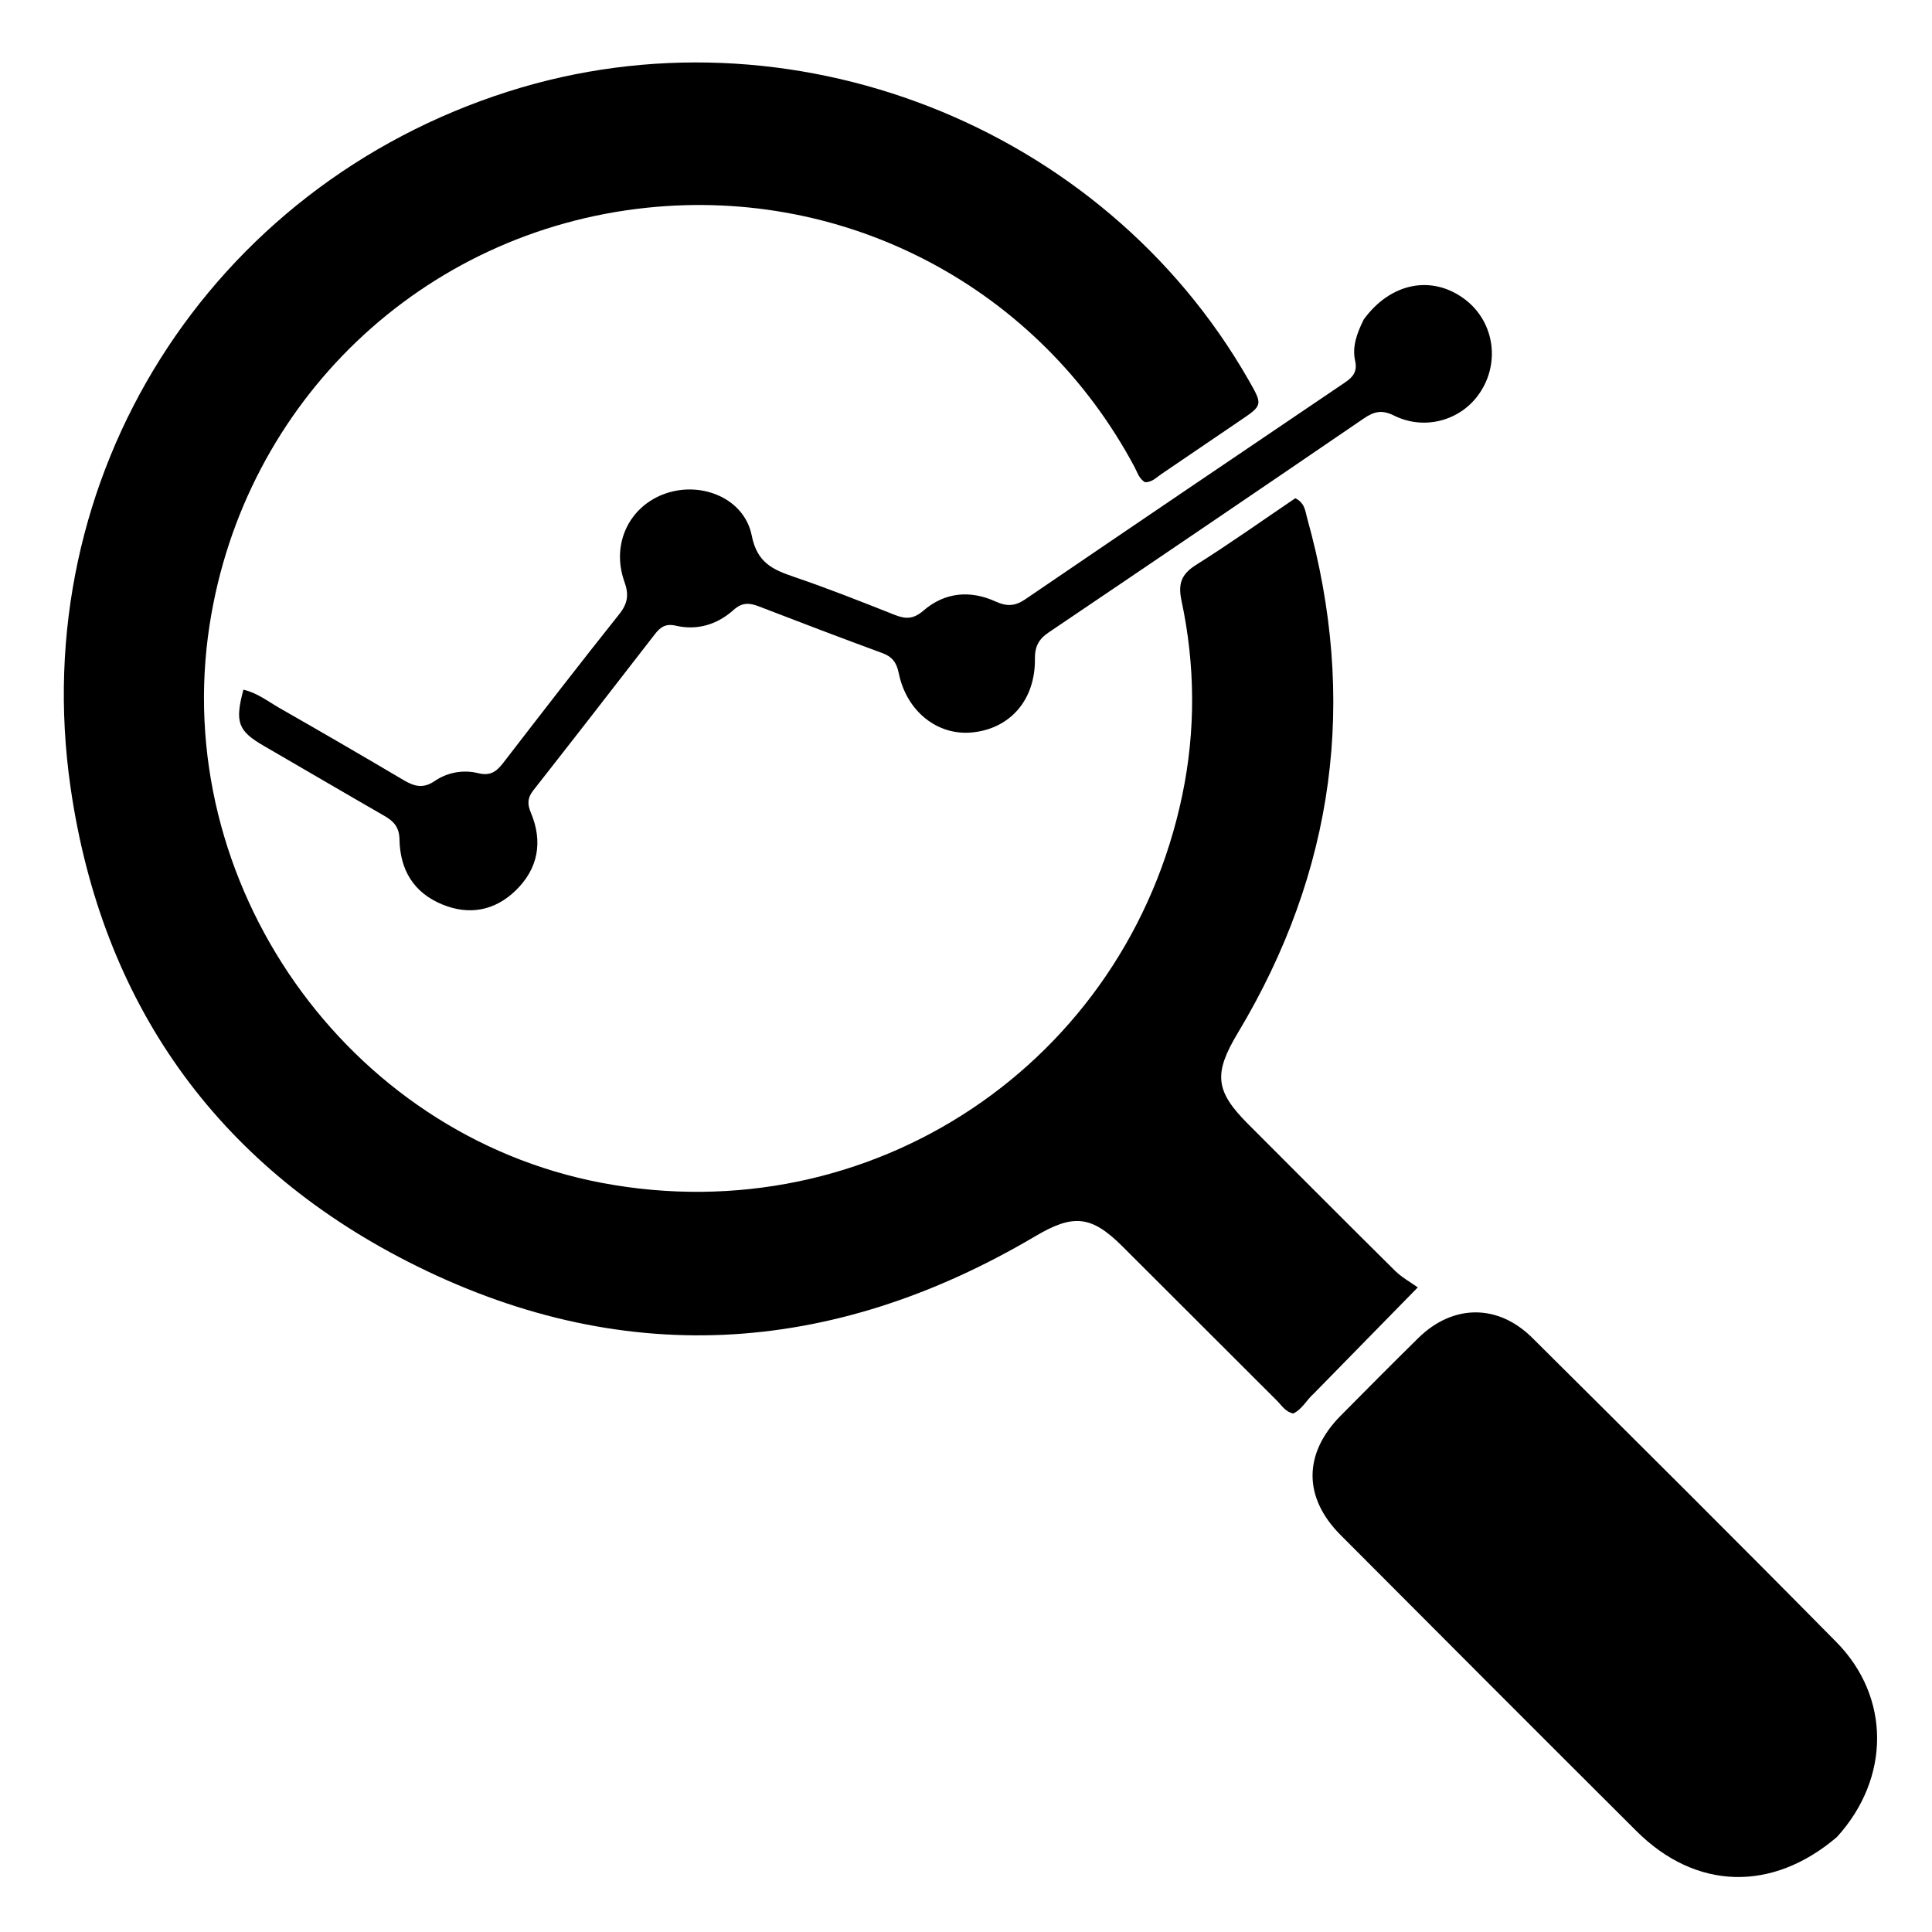
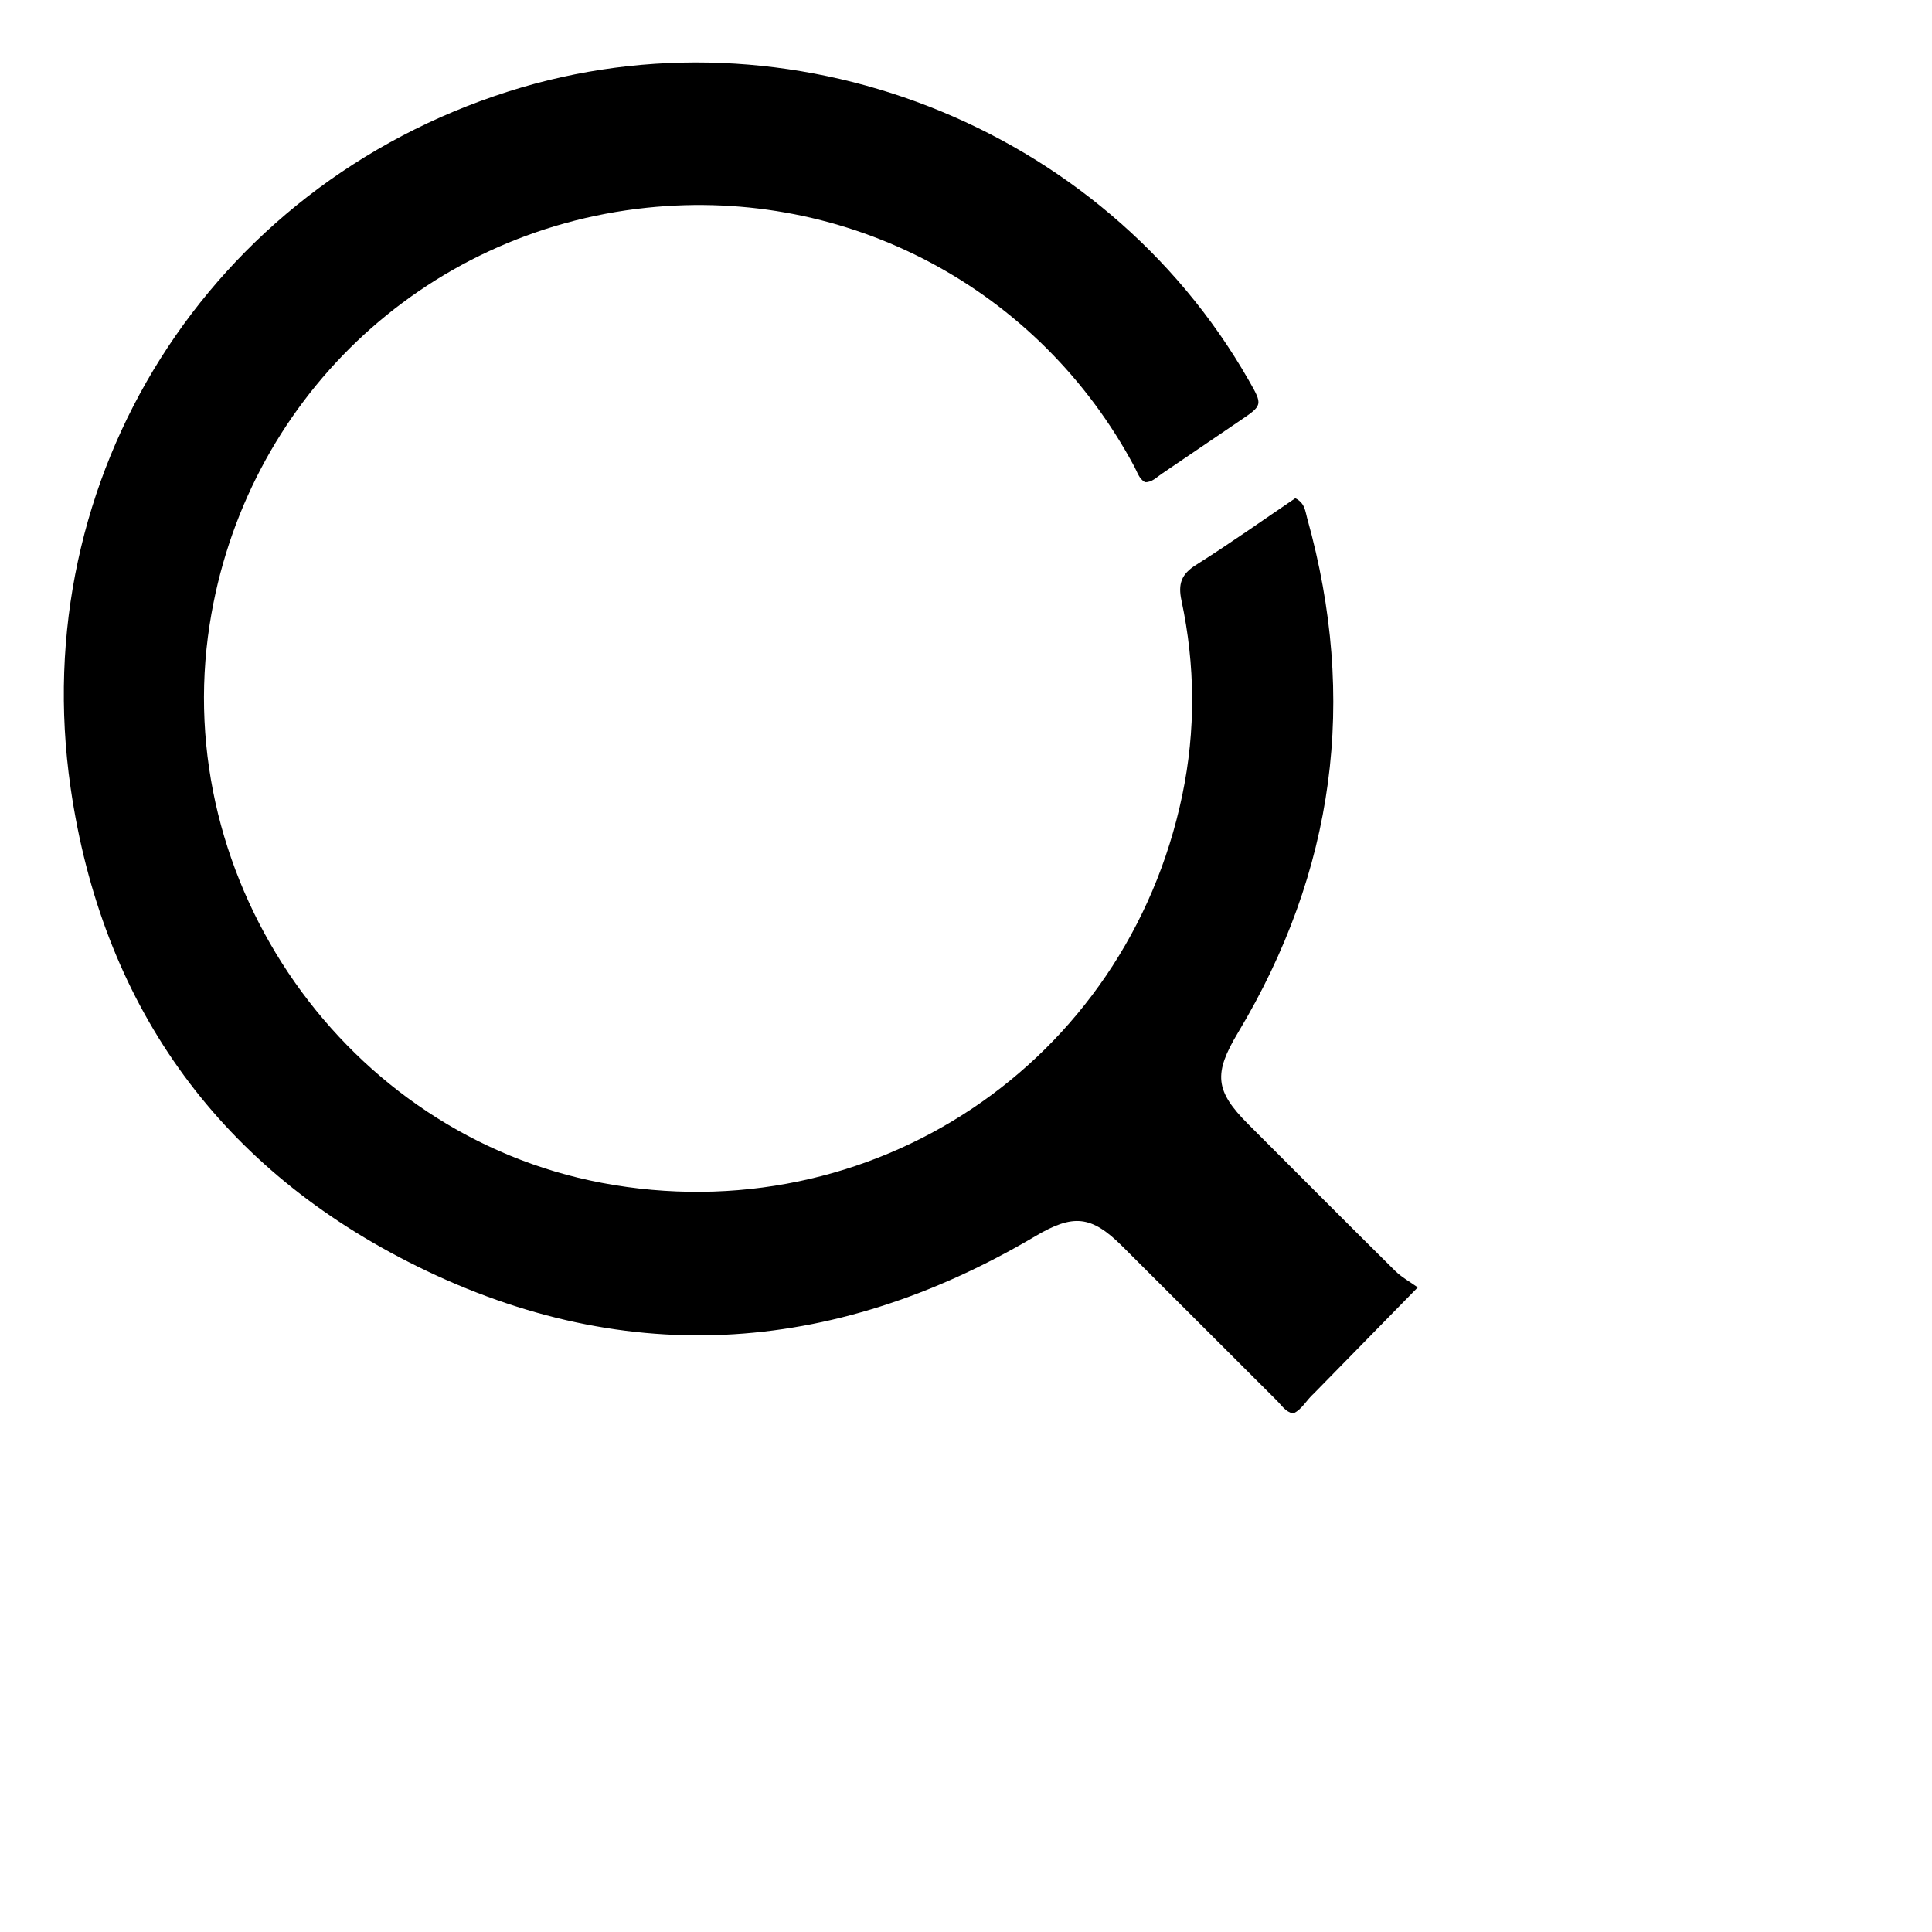
<svg xmlns="http://www.w3.org/2000/svg" version="1.1" id="Layer_1" x="0px" y="0px" width="100%" viewBox="0 0 512 512" enable-background="new 0 0 512 512" xml:space="preserve">
  <path fill="#000000" opacity="1" stroke="none" d=" M348.245,369.231   C346.144,371.105 345.05,373.536 342.702,374.588   C340.644,374.149 339.672,372.458 338.408,371.198   C324.713,357.557 311.074,343.86 297.375,330.223   C289.176,322.062 284.382,321.688 274.365,327.61   C220.136,359.67 164.101,362.959 108.027,334.32   C57.074,308.297 26.93,265.52 18.706,208.732   C6.762,126.248 55.54,49.44 134.735,24.24   C209.066,0.588 292.191,33 330.897,100.729   C334.703,107.389 334.689,107.368 328.48,111.563   C321.578,116.226 314.718,120.95 307.811,125.607   C306.466,126.514 305.294,127.841 303.432,127.791   C301.872,126.878 301.426,125.186 300.657,123.746   C275.384,76.413 224.718,49.477 171.41,55.053   C111.935,61.275 64.744,106.283 55.553,165.552   C44.946,233.956 91.793,300.653 159.444,313.464   C230.79,326.975 298.504,281.812 313.321,210.702   C316.894,193.551 316.762,176.285 313.105,159.154   C312.163,154.739 313.049,152.171 316.949,149.716   C325.944,144.055 334.62,137.89 343.271,132.034   C345.838,133.315 345.897,135.478 346.411,137.318   C359.851,185.411 353.738,230.897 328.054,273.713   C321.573,284.517 321.981,289.1 330.766,297.892   C343.723,310.858 356.651,323.853 369.679,336.747   C371.442,338.493 373.714,339.724 375.723,341.175   C365.873,351.232 357.182,360.106 348.245,369.231  z" />
-   <path fill="#000000" opacity="1" stroke="none" d=" M486.813,486.822   C469.607,501.512 449.371,500.895 433.694,485.27   C407.493,459.158 381.361,432.977 355.25,406.776   C345.312,396.803 345.397,385.15 355.344,375.116   C362.147,368.254 368.952,361.394 375.838,354.616   C384.984,345.613 396.923,345.451 406.084,354.552   C433.035,381.329 459.976,408.119 486.656,435.165   C501.074,449.781 500.979,471.257 486.813,486.822  z" />
-   <path fill="#000000" opacity="1" stroke="none" d=" M361.392,84.684   C368.509,74.879 379.468,72.782 388.142,79.276   C396.268,85.36 397.755,96.892 391.469,105.076   C386.442,111.62 377.259,114.016 369.449,110.138   C366.181,108.515 364.116,109.052 361.388,110.916   C333.604,129.896 305.764,148.792 277.878,167.62   C275.229,169.408 274.224,171.414 274.262,174.623   C274.389,185.473 267.693,193.128 257.61,194.107   C248.441,194.996 240.25,188.538 238.172,178.369   C237.598,175.556 236.458,174.04 233.798,173.062   C222.856,169.044 211.964,164.889 201.088,160.694   C198.57,159.723 196.67,159.609 194.37,161.667   C190.078,165.506 184.798,167.137 179.048,165.806   C176.437,165.201 175.006,166.182 173.563,168.045   C162.855,181.876 152.136,195.698 141.333,209.453   C139.779,211.431 139.712,213.071 140.679,215.358   C143.937,223.067 142.609,230.244 136.644,236.005   C131.17,241.294 124.446,242.654 117.227,239.699   C109.574,236.565 106.013,230.459 105.869,222.471   C105.811,219.261 104.398,217.673 101.911,216.243   C91.224,210.1 80.6,203.846 69.931,197.671   C63.084,193.708 62.196,191.423 64.503,182.781   C68.145,183.586 71.038,185.904 74.147,187.677   C85.145,193.946 96.087,200.314 106.985,206.754   C109.786,208.409 112.148,209.06 115.195,206.982   C118.583,204.671 122.76,203.919 126.72,204.898   C129.982,205.705 131.602,204.45 133.376,202.15   C143.549,188.961 153.733,175.777 164.113,162.751   C166.37,159.919 166.703,157.593 165.478,154.167   C161.879,144.104 166.813,134.024 176.5,130.74   C186.095,127.487 197.288,132.183 199.216,141.921   C200.649,149.157 204.8,150.963 210.458,152.89   C219.438,155.949 228.275,159.444 237.097,162.945   C240.003,164.098 242.085,164.101 244.688,161.848   C250.377,156.926 257.096,156.334 263.857,159.413   C266.81,160.757 269.011,160.652 271.669,158.842   C299.893,139.614 328.17,120.464 356.464,101.339   C358.608,99.89 359.751,98.433 359.121,95.595   C358.297,91.878 359.578,88.362 361.392,84.684  z" />
</svg>